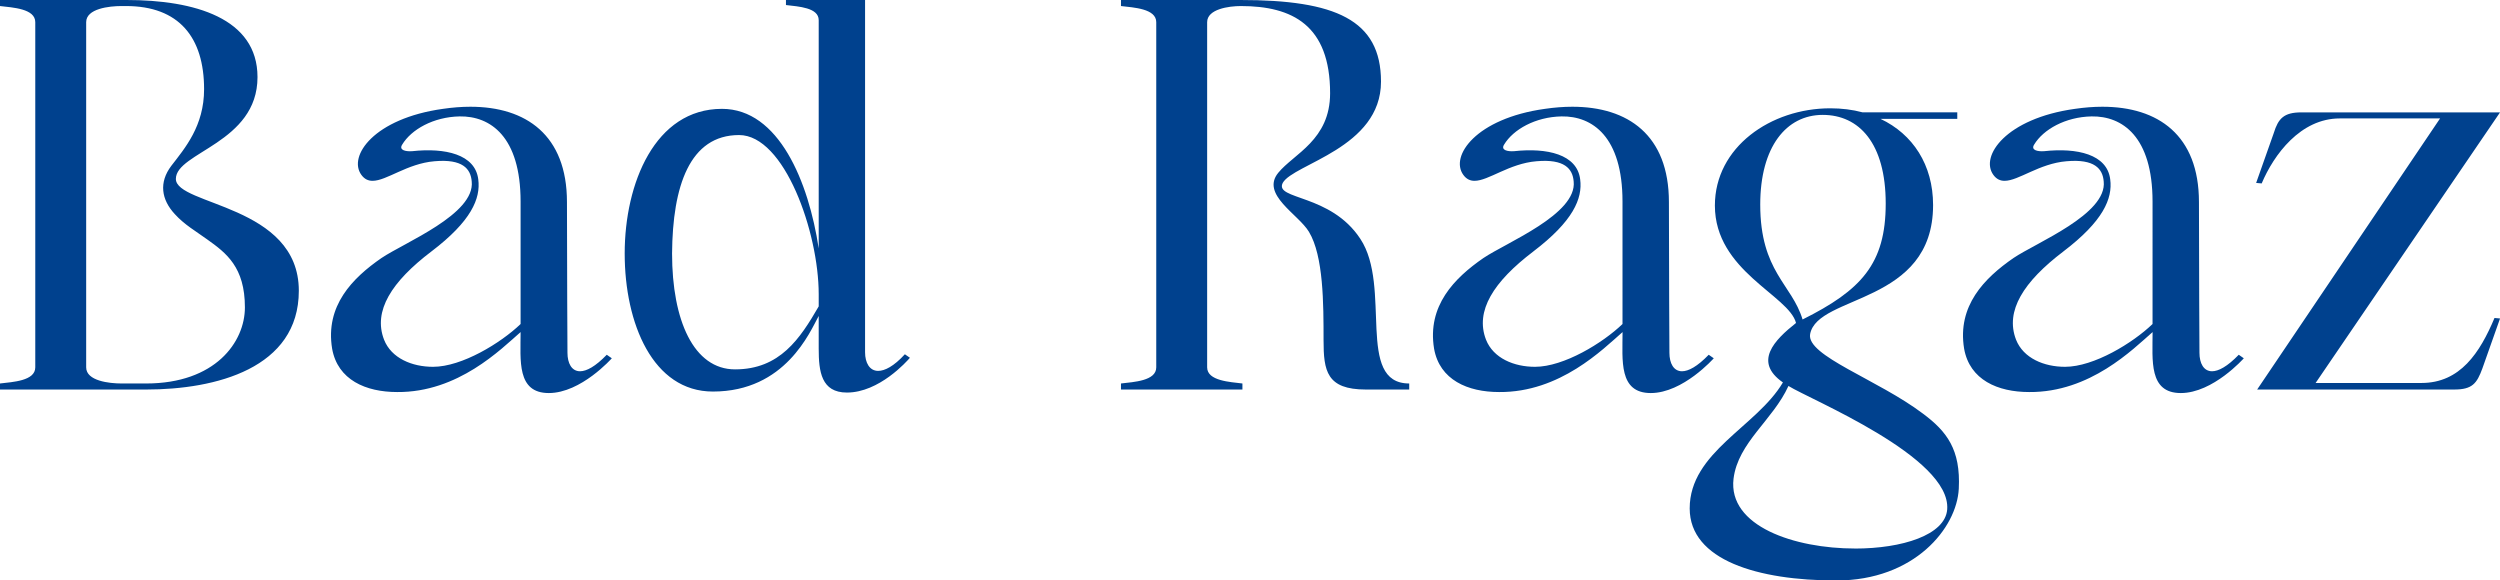
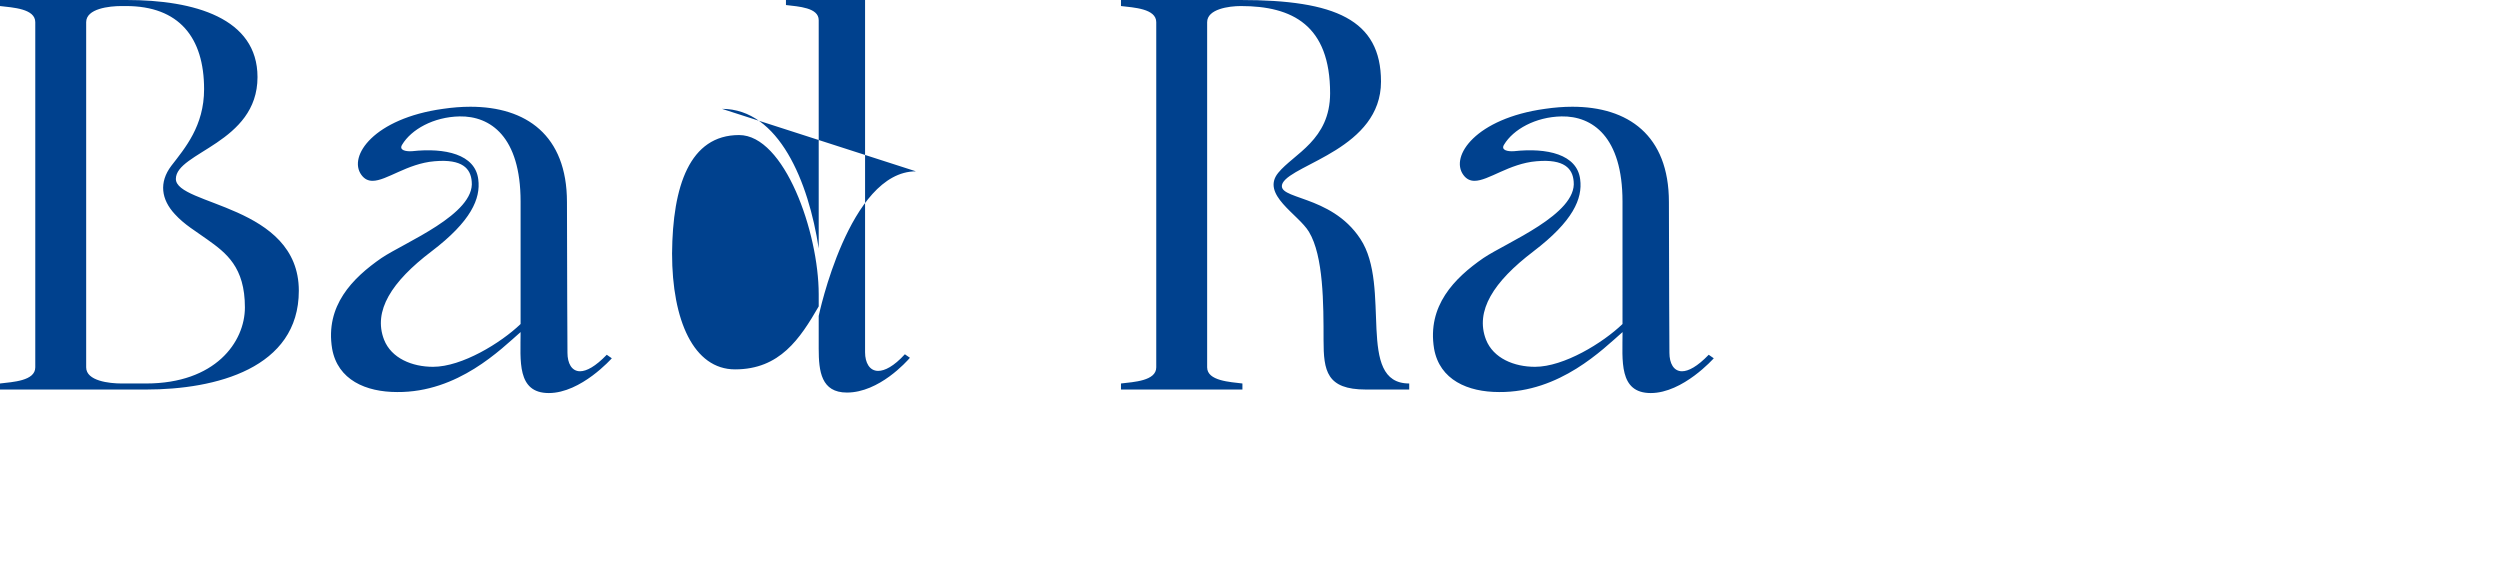
<svg xmlns="http://www.w3.org/2000/svg" viewBox="0 0 595.33 138.23">
-   <path d="M0 0h30.12c16.2 0 31.2 4.32 31.2 18.36 0 15.72-19.44 17.88-19.44 24.24s29.28 6.12 29.28 26.64c0 18.48-19.8 23.52-36.36 23.52H0v-1.44c3-.36 8.4-.6 8.4-3.84V5.28C8.4 2.04 3 1.8 0 1.44V0Zm28.92 91.32h5.88c16.44 0 23.52-9.84 23.52-18.12 0-9.6-4.44-12.96-9-16.2-2.64-1.92-5.4-3.48-7.68-6-3.24-3.48-3.84-7.56-.84-11.52 3.24-4.2 7.8-9.48 7.8-18.24 0-12.36-6-19.8-18.6-19.8h-1.08c-2.88 0-8.4.6-8.4 3.84v82.2c0 3.24 5.52 3.84 8.4 3.84Zm61.93-29.88c5.52-3.72 22.32-10.44 21.48-18.24-.24-3-2.16-5.4-8.88-4.8-6.5.55-11.39 4.66-14.73 4.66-1.04 0-1.93-.4-2.67-1.42-3.24-4.44 3-13.44 19.44-15.72 2.25-.33 4.43-.5 6.53-.5 13.24 0 22.99 6.74 22.99 22.7 0 18.36.12 31.56.12 35.88 0 2.51 1 4.41 3 4.41 1.53 0 3.65-1.12 6.36-3.93l1.2.84s-7.32 8.28-15 8.28-6.72-7.8-6.72-14.52c-4.68 4.08-14.88 14.4-29.4 14.28-7.44 0-14.16-2.88-15.48-10.32-1.68-10.2 4.8-16.8 11.76-21.6Zm11.88-1.56c-9.48 7.2-13.92 14.16-11.28 21 1.74 4.44 6.69 6.47 11.67 6.47 6.88 0 16.15-5.68 20.85-10.19V48c0-15.48-7.2-20.4-14.52-20.28-6.24.12-11.52 3.12-13.68 6.72-.84 1.32.84 1.68 2.4 1.56 7.8-.84 15 .72 15.72 6.72.6 4.56-1.68 9.96-11.16 17.16Zm69.19-33.96c13.56 0 20.64 17.4 23.04 33.24V4.8c0-3-4.8-3.24-7.8-3.6V0H206v83.88c0 2.52 1.08 4.44 3.12 4.44 1.56 0 3.72-1.08 6.36-3.96l1.2.84c-.72.84-7.32 8.28-15 8.28-6.12 0-6.72-5.04-6.72-10.44v-7.8c-2.04 3.72-7.92 18-25.2 18-14.28 0-21-16.2-21-32.88s7.2-34.44 23.16-34.44Zm-11.88 34.44c0 15.96 5.16 27.6 15 27.6 10.68 0 15.48-7.32 19.92-15v-2.88c0-14.76-8.16-37.92-18.96-37.92-11.76 0-15.84 12.12-15.96 28.2ZM295.38 0c22.56 0 33.48 4.68 33.48 19.44 0 15.84-20.88 19.56-23.4 24.12-2.04 4.08 11.4 2.52 18.48 13.32 7.56 11.4-1.2 34.44 11.64 34.44v1.44h-10.32c-9.36 0-10.08-4.44-10.08-11.76 0-8.64 0-20.04-3.48-25.8-2.52-4.2-11.52-8.88-7.32-14.04 3.72-4.56 12.36-7.8 12.36-18.96 0-16.2-9-20.76-21.24-20.76-2.88 0-8.04.72-8.04 3.84v82.2c0 3.24 5.52 3.48 8.4 3.84v1.44h-28.92v-1.44c3-.36 8.4-.6 8.4-3.84V5.28c0-3.24-5.4-3.48-8.4-3.84V0h28.44Zm57.88 61.44c5.52-3.72 22.32-10.44 21.48-18.24-.24-3-2.16-5.4-8.88-4.8-6.5.55-11.39 4.66-14.73 4.66-1.04 0-1.93-.4-2.67-1.42-3.24-4.44 3-13.44 19.44-15.72 2.25-.33 4.43-.5 6.53-.5 13.24 0 22.99 6.74 22.99 22.7 0 18.36.12 31.56.12 35.88 0 2.51 1 4.41 3 4.41 1.53 0 3.65-1.12 6.36-3.93l1.2.84s-7.32 8.28-15 8.28-6.72-7.8-6.72-14.52c-4.68 4.08-14.88 14.4-29.4 14.28-7.44 0-14.16-2.88-15.48-10.32-1.68-10.2 4.8-16.8 11.76-21.6Zm11.88-1.56c-9.48 7.2-13.92 14.16-11.28 21 1.75 4.44 6.69 6.47 11.67 6.47 6.88 0 16.15-5.68 20.84-10.19V48c0-15.48-7.2-20.4-14.52-20.28-6.24.12-11.52 3.12-13.68 6.72-.84 1.32.84 1.68 2.4 1.56 7.8-.84 15 .72 15.72 6.72.6 4.56-1.68 9.96-11.16 17.16Z" fill="#00418e" />
-   <path d="M402.37 121.07c0-13.44 15.96-19.44 22.2-30-7.08-4.92-2.04-10.08 3.12-14.16-1.68-6.6-19.32-12.36-19.32-27.96 0-13.92 13.32-23.16 27.48-23.16 2.72 0 5.29.32 7.67.96h22.57v1.56h-18.28c7.68 3.62 12.52 10.93 12.52 20.52 0 23.76-27.48 21.24-29.28 30.72-.96 5.16 16.08 10.8 26.88 18.96 5.64 4.2 9 8.52 8.52 17.88-.48 9.36-10.56 21.84-29.16 21.84s-34.92-4.8-34.92-17.16Zm39.37 9.56c11.2 0 21.48-3.22 21.95-9.32.96-12.48-32.64-26.16-37.8-29.4-3.72 8.16-12 13.44-13.08 22.08-1.35 11.33 14.55 16.63 28.93 16.63Zm-22.57-81.91c0 15.96 7.56 18.96 10.08 27.36 13.92-6.96 19.8-13.2 19.8-27.6s-6.36-21.12-15-21.12-14.88 7.56-14.88 21.36Zm60.31 12.72C485 57.72 501.8 51 500.96 43.2c-.24-3-2.16-5.4-8.88-4.8-6.5.55-11.39 4.66-14.73 4.66-1.04 0-1.93-.4-2.67-1.42-3.24-4.44 3-13.44 19.44-15.72 2.25-.33 4.43-.5 6.53-.5 13.24 0 22.99 6.74 22.99 22.7 0 18.36.12 31.56.12 35.88 0 2.51 1 4.41 3 4.41 1.53 0 3.65-1.12 6.36-3.93l1.2.84s-7.32 8.28-15 8.28-6.72-7.8-6.72-14.52c-4.68 4.08-14.88 14.4-29.4 14.28-7.44 0-14.16-2.88-15.48-10.32-1.68-10.2 4.8-16.8 11.76-21.6Zm11.88-1.56c-9.48 7.2-13.92 14.16-11.28 21 1.75 4.44 6.69 6.47 11.67 6.47 6.88 0 16.15-5.68 20.84-10.19V48c0-15.48-7.2-20.4-14.52-20.28-6.24.12-11.52 3.12-13.68 6.72-.84 1.32.84 1.68 2.4 1.56 7.8-.84 15 .72 15.72 6.72.6 4.56-1.68 9.96-11.16 17.16Zm50.1-28.2c1.08-3.48 2.4-4.92 6.6-4.92h47.28L551.42 91.2h25.2c9.24 0 13.92-7.2 17.4-15.48l1.32.12-4.2 11.88c-1.32 3.6-2.4 5.04-6.72 5.04H537.5l43.56-64.56h-23.88c-9.36 0-15.72 8.64-18.6 15.48l-1.32-.12 4.2-11.88Z" fill="#00418e" />
+   <path d="M0 0h30.12c16.2 0 31.2 4.32 31.2 18.36 0 15.72-19.44 17.88-19.44 24.24s29.28 6.12 29.28 26.64c0 18.48-19.8 23.52-36.36 23.52H0v-1.44c3-.36 8.4-.6 8.4-3.84V5.28C8.4 2.04 3 1.8 0 1.44V0Zm28.92 91.32h5.88c16.44 0 23.52-9.84 23.52-18.12 0-9.6-4.44-12.96-9-16.2-2.64-1.92-5.4-3.48-7.68-6-3.24-3.48-3.84-7.56-.84-11.52 3.24-4.2 7.8-9.48 7.8-18.24 0-12.36-6-19.8-18.6-19.8h-1.08c-2.88 0-8.4.6-8.4 3.84v82.2c0 3.24 5.52 3.84 8.4 3.84Zm61.93-29.88c5.52-3.72 22.32-10.44 21.48-18.24-.24-3-2.16-5.4-8.88-4.8-6.5.55-11.39 4.66-14.73 4.66-1.04 0-1.93-.4-2.67-1.42-3.24-4.44 3-13.44 19.44-15.72 2.25-.33 4.43-.5 6.53-.5 13.24 0 22.99 6.74 22.99 22.7 0 18.36.12 31.56.12 35.88 0 2.51 1 4.41 3 4.41 1.53 0 3.65-1.12 6.36-3.93l1.2.84s-7.32 8.28-15 8.28-6.72-7.8-6.72-14.52c-4.68 4.08-14.88 14.4-29.4 14.28-7.44 0-14.16-2.88-15.48-10.32-1.68-10.2 4.8-16.8 11.76-21.6Zm11.88-1.56c-9.48 7.2-13.92 14.16-11.28 21 1.74 4.44 6.69 6.47 11.67 6.47 6.88 0 16.15-5.68 20.85-10.19V48c0-15.48-7.2-20.4-14.52-20.28-6.24.12-11.52 3.12-13.68 6.72-.84 1.32.84 1.68 2.4 1.56 7.8-.84 15 .72 15.72 6.72.6 4.56-1.68 9.96-11.16 17.16Zm69.19-33.96c13.56 0 20.64 17.4 23.04 33.24V4.8c0-3-4.8-3.24-7.8-3.6V0H206v83.88c0 2.52 1.08 4.44 3.12 4.44 1.56 0 3.72-1.08 6.36-3.96l1.2.84c-.72.84-7.32 8.28-15 8.28-6.12 0-6.72-5.04-6.72-10.44v-7.8s7.2-34.44 23.16-34.44Zm-11.88 34.44c0 15.96 5.16 27.6 15 27.6 10.68 0 15.48-7.32 19.92-15v-2.88c0-14.76-8.16-37.92-18.96-37.92-11.76 0-15.84 12.12-15.96 28.2ZM295.38 0c22.56 0 33.48 4.68 33.48 19.44 0 15.84-20.88 19.56-23.4 24.12-2.04 4.08 11.4 2.52 18.48 13.32 7.56 11.4-1.2 34.44 11.64 34.44v1.44h-10.32c-9.36 0-10.08-4.44-10.08-11.76 0-8.64 0-20.04-3.48-25.8-2.52-4.2-11.52-8.88-7.32-14.04 3.72-4.56 12.36-7.8 12.36-18.96 0-16.2-9-20.76-21.24-20.76-2.88 0-8.04.72-8.04 3.84v82.2c0 3.24 5.52 3.48 8.4 3.84v1.44h-28.92v-1.44c3-.36 8.4-.6 8.4-3.84V5.28c0-3.24-5.4-3.48-8.4-3.84V0h28.44Zm57.88 61.44c5.52-3.72 22.32-10.44 21.48-18.24-.24-3-2.16-5.4-8.88-4.8-6.5.55-11.39 4.66-14.73 4.66-1.04 0-1.93-.4-2.67-1.42-3.24-4.44 3-13.44 19.44-15.72 2.25-.33 4.43-.5 6.53-.5 13.24 0 22.99 6.74 22.99 22.7 0 18.36.12 31.56.12 35.88 0 2.51 1 4.41 3 4.41 1.53 0 3.65-1.12 6.36-3.93l1.2.84s-7.32 8.28-15 8.28-6.72-7.8-6.72-14.52c-4.68 4.08-14.88 14.4-29.4 14.28-7.44 0-14.16-2.88-15.48-10.32-1.68-10.2 4.8-16.8 11.76-21.6Zm11.88-1.56c-9.48 7.2-13.92 14.16-11.28 21 1.75 4.44 6.69 6.47 11.67 6.47 6.88 0 16.15-5.68 20.84-10.19V48c0-15.48-7.2-20.4-14.52-20.28-6.24.12-11.52 3.12-13.68 6.72-.84 1.32.84 1.68 2.4 1.56 7.8-.84 15 .72 15.72 6.72.6 4.56-1.68 9.96-11.16 17.16Z" fill="#00418e" />
</svg>